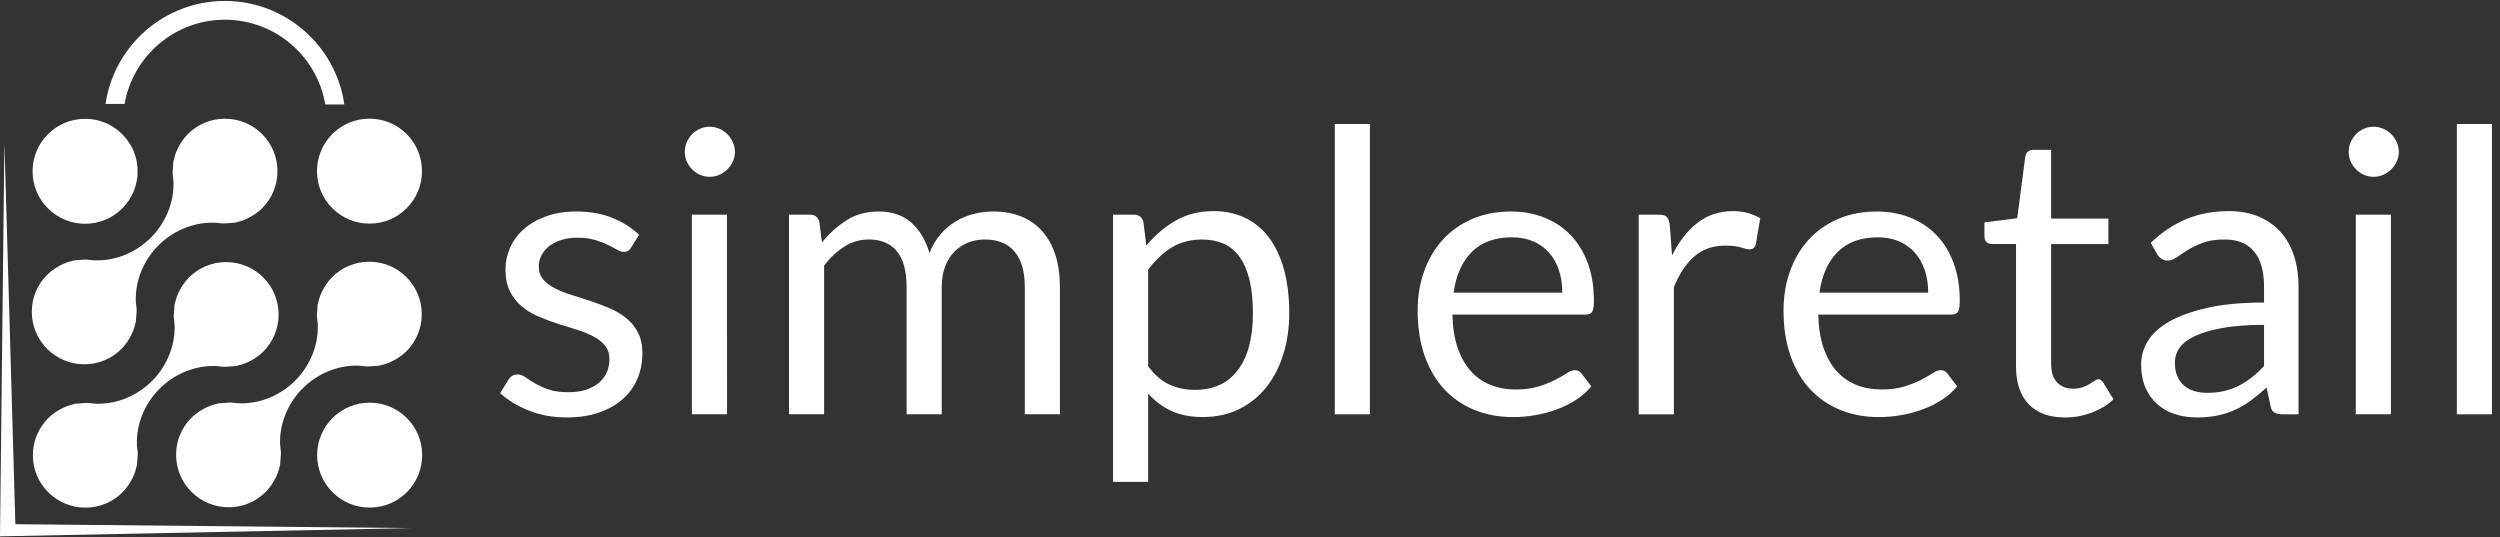
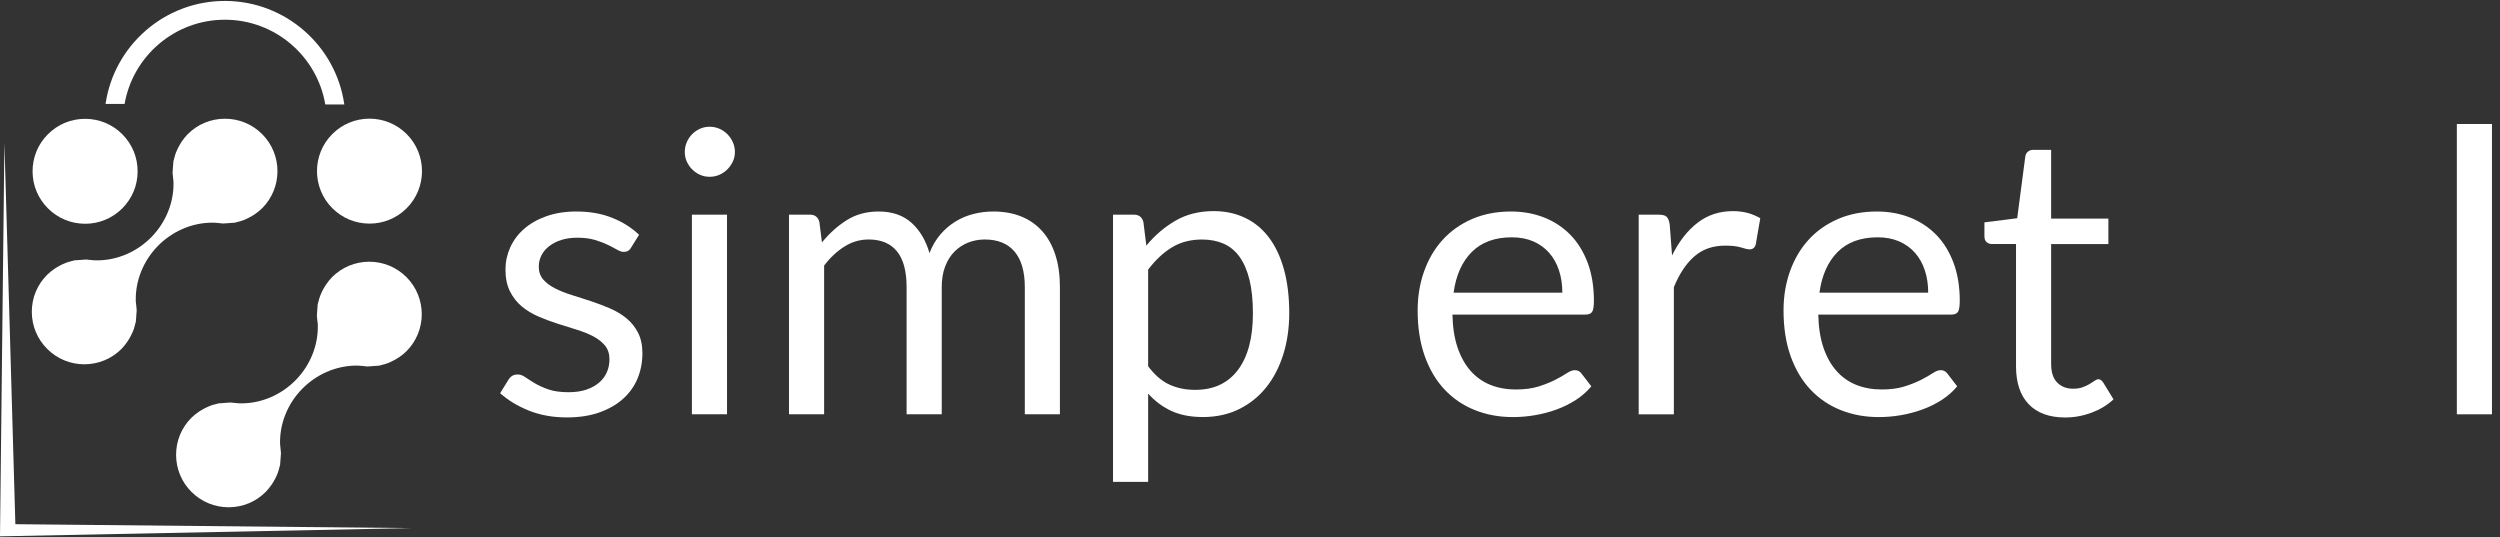
<svg xmlns="http://www.w3.org/2000/svg" width="228" height="49" viewBox="0 0 228 49" fill="none">
  <rect x="0" y="0" width="228" height="49" fill="#333333" stroke="none" />
-   <path d="M33.718 46.291C32.439 46.291 31.233 45.794 30.329 44.891C29.423 43.989 28.924 42.787 28.924 41.508C28.924 40.231 29.421 39.028 30.323 38.126C31.227 37.223 32.432 36.724 33.712 36.723C34.991 36.723 36.196 37.218 37.099 38.122C38.969 39.986 38.971 43.025 37.102 44.891C36.2 45.793 34.999 46.29 33.718 46.291Z" fill="white" />
  <path d="M7.765 20.407C6.486 20.407 5.28 19.91 4.376 19.007C3.471 18.105 2.971 16.903 2.971 15.624C2.969 14.345 3.467 13.145 4.37 12.242C5.274 11.337 6.481 10.837 7.759 10.837C9.038 10.837 10.243 11.332 11.146 12.236C12.052 13.139 12.551 14.343 12.551 15.62C12.553 16.899 12.054 18.1 11.151 19.005C10.245 19.909 9.044 20.407 7.765 20.407Z" fill="white" />
  <path d="M33.703 20.393C32.421 20.393 31.218 19.897 30.313 18.994C28.445 17.129 28.44 14.092 30.306 12.227C31.21 11.322 32.415 10.824 33.695 10.822C34.974 10.822 36.179 11.319 37.084 12.223C38.952 14.086 38.954 17.124 37.087 18.992C36.183 19.894 34.982 20.393 33.703 20.393Z" fill="white" />
-   <path d="M7.793 46.297C6.514 46.298 5.309 45.8 4.403 44.898C3.499 43.994 2.999 42.792 2.999 41.515C2.998 40.238 3.497 39.035 4.402 38.131C4.592 37.94 4.804 37.766 5.076 37.584C5.159 37.526 5.234 37.481 5.311 37.432C5.489 37.331 5.664 37.238 5.831 37.162C5.921 37.122 6.012 37.079 6.11 37.044C6.282 36.98 6.475 36.922 6.695 36.87C6.738 36.858 6.778 36.848 6.817 36.837C6.842 36.832 6.864 36.823 6.89 36.817L7.958 36.742C8.093 36.748 8.237 36.766 8.391 36.786L8.452 36.794C8.488 36.799 8.539 36.802 8.588 36.805L8.631 36.808L8.678 36.818H8.72C8.798 36.821 8.876 36.823 8.953 36.823C10.79 36.821 12.605 36.039 13.932 34.676C15.252 33.319 15.979 31.492 15.925 29.666L15.924 29.613L15.914 29.556C15.903 29.506 15.9 29.454 15.897 29.402C15.893 29.34 15.887 29.279 15.879 29.218L15.867 29.11C15.857 29.018 15.847 28.929 15.839 28.837L15.921 27.767C15.927 27.739 15.936 27.715 15.943 27.689L15.964 27.623C16.013 27.42 16.065 27.218 16.142 27.021C16.181 26.91 16.219 26.827 16.259 26.742C16.346 26.555 16.432 26.386 16.537 26.212C16.582 26.135 16.626 26.058 16.678 25.985C16.872 25.705 17.048 25.488 17.23 25.306C18.134 24.403 19.337 23.904 20.619 23.904C21.898 23.904 23.104 24.4 24.009 25.302C25.876 27.166 25.876 30.203 24.009 32.071C23.82 32.259 23.606 32.433 23.333 32.62C23.253 32.673 23.178 32.718 23.103 32.764C22.93 32.866 22.758 32.958 22.583 33.038C22.489 33.08 22.396 33.124 22.305 33.157C22.122 33.225 21.928 33.283 21.723 33.329L21.608 33.36C21.582 33.368 21.556 33.376 21.531 33.382L20.453 33.459C20.327 33.455 20.194 33.437 20.053 33.421L19.958 33.409C19.927 33.403 19.877 33.4 19.826 33.397L19.787 33.393L19.734 33.382H19.691C19.612 33.379 19.535 33.378 19.458 33.378C17.619 33.379 15.805 34.161 14.48 35.525C13.158 36.882 12.432 38.708 12.485 40.536L12.487 40.591L12.497 40.644C12.508 40.696 12.509 40.747 12.513 40.798C12.519 40.859 12.524 40.92 12.531 40.981C12.534 41.017 12.542 41.083 12.55 41.147C12.558 41.221 12.568 41.292 12.568 41.365V41.392L12.491 42.416C12.487 42.438 12.453 42.555 12.442 42.592C12.392 42.812 12.332 43.008 12.267 43.184C12.233 43.281 12.195 43.365 12.154 43.454C12.069 43.636 11.98 43.81 11.876 43.988C11.832 44.059 11.778 44.144 11.723 44.225C11.546 44.485 11.37 44.702 11.18 44.892C10.276 45.797 9.073 46.297 7.793 46.297Z" fill="white" />
  <path d="M20.855 46.262C19.574 46.263 18.37 45.765 17.464 44.861C16.559 43.959 16.061 42.758 16.06 41.48C16.058 40.203 16.555 39.001 17.459 38.099C17.643 37.914 17.853 37.745 18.14 37.546C18.211 37.498 18.287 37.451 18.367 37.405C18.542 37.3 18.71 37.209 18.888 37.129C18.982 37.086 19.072 37.043 19.166 37.009C19.344 36.944 19.537 36.887 19.744 36.841C19.744 36.841 19.912 36.792 19.934 36.788L21.017 36.708C21.144 36.714 21.283 36.733 21.427 36.749L21.507 36.76C21.56 36.766 21.603 36.77 21.649 36.77C21.667 36.772 21.685 36.772 21.701 36.773L21.736 36.778L21.78 36.783C21.86 36.785 21.939 36.786 22.019 36.786C23.854 36.785 25.666 36.005 26.989 34.643C28.308 33.287 29.035 31.459 28.983 29.631L28.975 29.41L28.955 29.384C28.955 29.376 28.955 29.367 28.953 29.36C28.95 29.308 28.947 29.255 28.941 29.203L28.923 29.048C28.913 28.964 28.903 28.881 28.898 28.796L28.972 27.761C28.978 27.735 29.015 27.606 29.024 27.569C29.085 27.322 29.139 27.141 29.2 26.98C29.232 26.885 29.275 26.796 29.317 26.703C29.394 26.535 29.482 26.365 29.593 26.178L29.616 26.145C29.651 26.081 29.687 26.019 29.732 25.958C29.927 25.673 30.101 25.458 30.285 25.274C31.19 24.369 32.395 23.871 33.675 23.869C34.954 23.869 36.157 24.365 37.062 25.268C38.931 27.133 38.932 30.17 37.065 32.038C36.884 32.219 36.668 32.392 36.388 32.587C36.333 32.624 36.282 32.655 36.23 32.684L36.145 32.736C35.986 32.831 35.81 32.923 35.64 33.002C35.545 33.045 35.455 33.087 35.36 33.122C35.193 33.184 35.008 33.238 34.774 33.294C34.728 33.305 34.688 33.316 34.653 33.327C34.626 33.334 34.602 33.342 34.577 33.348L33.51 33.423C33.356 33.416 33.187 33.392 33.023 33.373C32.968 33.365 32.925 33.364 32.882 33.361C32.866 33.359 32.851 33.359 32.833 33.358L32.742 33.348C32.662 33.345 32.585 33.343 32.506 33.343C30.67 33.345 28.858 34.127 27.533 35.488C26.214 36.846 25.488 38.672 25.543 40.5L25.544 40.553L25.555 40.606C25.565 40.66 25.568 40.715 25.571 40.77C25.575 40.825 25.58 40.881 25.586 40.934C25.59 40.979 25.596 41.037 25.602 41.093C25.613 41.175 25.623 41.255 25.624 41.335L25.546 42.387C25.54 42.409 25.5 42.55 25.5 42.55C25.449 42.773 25.393 42.967 25.324 43.151C25.293 43.237 25.255 43.319 25.217 43.407L25.203 43.439C25.124 43.609 25.035 43.778 24.935 43.943C24.886 44.026 24.839 44.105 24.787 44.18C24.598 44.453 24.421 44.669 24.233 44.86C23.335 45.765 22.134 46.262 20.855 46.262Z" fill="white" />
  <path d="M7.696 33.224C6.417 33.224 5.212 32.727 4.308 31.825C3.402 30.921 2.903 29.718 2.901 28.441C2.9 27.163 3.396 25.962 4.3 25.06C4.486 24.874 4.703 24.699 4.979 24.508C5.052 24.459 5.134 24.409 5.215 24.36C5.38 24.262 5.549 24.171 5.731 24.088C5.824 24.047 5.915 24.003 6.013 23.968C6.188 23.904 6.383 23.846 6.585 23.8L6.707 23.766C6.73 23.76 6.751 23.753 6.773 23.747L7.858 23.668C7.999 23.674 8.15 23.695 8.311 23.716L8.344 23.72C8.398 23.726 8.442 23.729 8.486 23.73C8.502 23.73 8.517 23.73 8.532 23.733L8.578 23.741L8.621 23.742C8.703 23.744 8.782 23.745 8.86 23.745C10.695 23.745 12.507 22.963 13.831 21.6C15.149 20.241 15.876 18.415 15.822 16.589L15.821 16.535L15.81 16.483C15.799 16.424 15.797 16.366 15.793 16.307C15.79 16.258 15.787 16.21 15.781 16.16L15.764 16.013C15.753 15.926 15.742 15.837 15.739 15.748L15.81 14.742L15.818 14.72V14.699C15.824 14.675 15.863 14.543 15.863 14.543C15.924 14.286 15.977 14.099 16.038 13.936C16.072 13.846 16.115 13.755 16.157 13.662C16.235 13.49 16.326 13.316 16.433 13.138L16.449 13.111C16.491 13.043 16.532 12.973 16.578 12.904C16.769 12.628 16.942 12.413 17.125 12.232C18.03 11.327 19.233 10.828 20.515 10.828C21.794 10.828 22.998 11.324 23.903 12.227C25.772 14.092 25.772 17.129 23.904 18.995C23.72 19.18 23.5 19.36 23.23 19.543C23.157 19.594 23.093 19.631 23.028 19.67L22.994 19.691C22.817 19.795 22.645 19.887 22.481 19.962C22.385 20.007 22.294 20.047 22.202 20.081C22.022 20.148 21.832 20.204 21.617 20.255C21.571 20.267 21.529 20.278 21.489 20.289C21.464 20.296 21.44 20.303 21.413 20.309L20.351 20.385C20.218 20.378 20.072 20.36 19.922 20.341L19.858 20.333C19.809 20.327 19.763 20.326 19.719 20.323C19.701 20.323 19.684 20.323 19.665 20.32L19.631 20.315L19.585 20.312C19.505 20.309 19.427 20.308 19.347 20.308C17.513 20.309 15.701 21.091 14.377 22.452C13.057 23.811 12.33 25.637 12.384 27.465L12.385 27.518L12.394 27.57C12.406 27.623 12.409 27.68 12.412 27.733C12.416 27.79 12.421 27.844 12.427 27.899C12.431 27.944 12.439 28 12.445 28.058C12.454 28.138 12.466 28.215 12.467 28.295L12.39 29.338C12.384 29.365 12.375 29.392 12.367 29.421L12.339 29.515C12.286 29.748 12.231 29.944 12.167 30.116C12.133 30.206 12.088 30.298 12.045 30.395C11.966 30.567 11.877 30.737 11.773 30.911C11.724 30.995 11.678 31.071 11.626 31.145C11.43 31.428 11.261 31.639 11.077 31.822C10.175 32.725 8.973 33.222 7.696 33.224Z" fill="white" />
  <path d="M20.535 0.086C15.001 0.073 10.402 4.161 9.627 9.477L11.362 9.481C12.121 5.114 15.947 1.788 20.531 1.799C25.119 1.81 28.929 5.155 29.666 9.526L31.401 9.53C30.649 4.21 26.07 0.101 20.535 0.086Z" fill="white" />
  <path d="M0.403 13.032L0 48.914L37.512 48.162L1.401 47.807L0.403 13.032Z" fill="white" />
  <path d="M57.559 22.576C57.415 22.841 57.192 22.973 56.894 22.973C56.714 22.973 56.509 22.907 56.282 22.775C56.054 22.643 55.774 22.497 55.445 22.335C55.114 22.173 54.724 22.023 54.266 21.885C53.81 21.747 53.271 21.679 52.647 21.679C52.106 21.679 51.62 21.747 51.19 21.885C50.757 22.023 50.389 22.212 50.083 22.451C49.777 22.691 49.542 22.97 49.38 23.286C49.219 23.603 49.137 23.947 49.137 24.32C49.137 24.787 49.272 25.177 49.541 25.489C49.81 25.8 50.169 26.07 50.613 26.297C51.057 26.524 51.561 26.726 52.126 26.899C52.69 27.073 53.269 27.259 53.862 27.456C54.456 27.655 55.035 27.873 55.598 28.112C56.163 28.352 56.666 28.65 57.112 29.009C57.555 29.37 57.913 29.81 58.183 30.331C58.453 30.853 58.587 31.478 58.587 32.211C58.587 33.049 58.435 33.825 58.137 34.538C57.837 35.25 57.393 35.867 56.806 36.388C56.218 36.91 55.497 37.32 54.646 37.62C53.794 37.919 52.81 38.069 51.695 38.069C50.423 38.069 49.271 37.863 48.24 37.449C47.209 37.036 46.333 36.505 45.612 35.859L46.368 34.638C46.463 34.482 46.578 34.362 46.71 34.279C46.84 34.194 47.014 34.153 47.231 34.153C47.448 34.153 47.675 34.237 47.916 34.405C48.155 34.571 48.446 34.756 48.788 34.961C49.13 35.166 49.544 35.351 50.03 35.519C50.515 35.687 51.124 35.77 51.857 35.77C52.48 35.77 53.026 35.689 53.495 35.528C53.962 35.366 54.352 35.146 54.664 34.872C54.976 34.597 55.206 34.28 55.358 33.918C55.508 33.559 55.582 33.176 55.582 32.768C55.582 32.265 55.447 31.85 55.178 31.519C54.908 31.19 54.551 30.908 54.107 30.675C53.661 30.442 53.155 30.238 52.586 30.064C52.017 29.89 51.435 29.708 50.841 29.517C50.246 29.324 49.664 29.107 49.094 28.861C48.523 28.616 48.017 28.306 47.574 27.935C47.132 27.564 46.774 27.104 46.503 26.56C46.233 26.015 46.099 25.354 46.099 24.573C46.099 23.879 46.243 23.212 46.53 22.569C46.818 21.928 47.239 21.364 47.791 20.879C48.342 20.394 49.021 20.009 49.825 19.721C50.628 19.433 51.546 19.289 52.579 19.289C53.779 19.289 54.856 19.477 55.809 19.856C56.764 20.233 57.587 20.752 58.284 21.41L57.559 22.576Z" fill="white" />
  <path d="M67.024 13.86C67.024 14.171 66.961 14.462 66.835 14.73C66.709 14.999 66.541 15.239 66.331 15.45C66.12 15.659 65.877 15.824 65.602 15.944C65.326 16.064 65.032 16.123 64.72 16.123C64.408 16.123 64.118 16.064 63.848 15.944C63.576 15.824 63.337 15.659 63.127 15.45C62.918 15.239 62.753 15 62.633 14.73C62.512 14.46 62.453 14.171 62.453 13.86C62.453 13.548 62.512 13.251 62.633 12.97C62.753 12.689 62.918 12.443 63.127 12.232C63.338 12.023 63.577 11.858 63.848 11.738C64.118 11.618 64.408 11.559 64.72 11.559C65.032 11.559 65.326 11.619 65.602 11.738C65.878 11.858 66.122 12.023 66.331 12.232C66.541 12.441 66.709 12.688 66.835 12.97C66.961 13.251 67.024 13.548 67.024 13.86ZM66.305 37.783H63.101V19.576H66.303L66.305 37.783Z" fill="white" />
  <path d="M71.956 37.784V19.577H73.864C74.32 19.577 74.608 19.799 74.727 20.241L74.961 22.111C75.633 21.284 76.386 20.606 77.221 20.08C78.054 19.553 79.022 19.289 80.126 19.289C81.362 19.289 82.362 19.63 83.124 20.314C83.885 20.997 84.435 21.921 84.769 23.082C85.022 22.424 85.356 21.854 85.769 21.375C86.182 20.896 86.648 20.5 87.162 20.188C87.679 19.877 88.227 19.649 88.809 19.506C89.392 19.362 89.981 19.289 90.582 19.289C91.541 19.289 92.397 19.442 93.147 19.747C93.896 20.053 94.533 20.5 95.054 21.086C95.577 21.673 95.974 22.396 96.251 23.252C96.528 24.108 96.664 25.088 96.664 26.191V37.783H93.463V26.191C93.463 24.765 93.151 23.683 92.528 22.946C91.902 22.209 90.998 21.841 89.809 21.841C89.282 21.841 88.781 21.934 88.306 22.12C87.832 22.305 87.415 22.578 87.055 22.937C86.696 23.297 86.409 23.748 86.201 24.294C85.99 24.84 85.886 25.471 85.886 26.191V37.783H82.682V26.191C82.682 24.728 82.388 23.637 81.8 22.919C81.212 22.2 80.353 21.841 79.227 21.841C78.436 21.841 77.7 22.054 77.023 22.479C76.346 22.903 75.725 23.482 75.16 24.213V37.783H71.956V37.784Z" fill="white" />
  <path d="M101.507 43.952V19.578H103.413C103.87 19.578 104.157 19.8 104.277 20.242L104.547 22.399C105.327 21.453 106.218 20.692 107.221 20.116C108.222 19.54 109.376 19.253 110.684 19.253C111.729 19.253 112.676 19.453 113.528 19.855C114.38 20.257 115.107 20.849 115.706 21.634C116.306 22.419 116.767 23.393 117.093 24.555C117.416 25.716 117.579 27.053 117.579 28.562C117.579 29.904 117.399 31.154 117.039 32.309C116.678 33.465 116.163 34.466 115.491 35.31C114.818 36.154 113.994 36.821 113.016 37.306C112.04 37.791 110.938 38.034 109.713 38.034C108.584 38.034 107.623 37.847 106.826 37.476C106.028 37.105 105.322 36.579 104.71 35.895V43.949H101.507V43.952ZM109.622 21.843C108.578 21.843 107.663 22.083 106.878 22.561C106.092 23.04 105.368 23.718 104.709 24.592V33.4C105.298 34.19 105.942 34.747 106.644 35.071C107.347 35.395 108.128 35.555 108.993 35.555C110.684 35.555 111.986 34.951 112.898 33.741C113.81 32.53 114.266 30.805 114.266 28.563C114.266 27.376 114.16 26.36 113.951 25.507C113.74 24.657 113.437 23.96 113.042 23.414C112.647 22.868 112.16 22.47 111.585 22.218C111.007 21.969 110.355 21.843 109.622 21.843Z" fill="white" />
-   <path d="M124.936 11.309H121.733V37.785H124.936V11.309Z" fill="white" />
  <path d="M137.805 19.289C138.896 19.289 139.905 19.473 140.829 19.838C141.753 20.204 142.55 20.731 143.222 21.419C143.893 22.108 144.418 22.959 144.798 23.971C145.175 24.984 145.364 26.136 145.364 27.432C145.364 27.935 145.31 28.27 145.204 28.438C145.095 28.606 144.89 28.69 144.591 28.69H132.462C132.485 29.84 132.641 30.841 132.928 31.691C133.216 32.541 133.613 33.252 134.116 33.822C134.621 34.391 135.22 34.817 135.916 35.097C136.612 35.379 137.392 35.52 138.256 35.52C139.06 35.52 139.751 35.427 140.334 35.242C140.916 35.056 141.417 34.854 141.837 34.641C142.256 34.424 142.608 34.224 142.889 34.038C143.171 33.853 143.415 33.759 143.619 33.759C143.883 33.759 144.085 33.86 144.231 34.065L145.129 35.233C144.732 35.712 144.258 36.129 143.708 36.482C143.155 36.835 142.563 37.127 141.936 37.354C141.307 37.581 140.655 37.753 139.983 37.867C139.31 37.98 138.645 38.038 137.985 38.038C136.724 38.038 135.564 37.824 134.502 37.398C133.441 36.973 132.522 36.35 131.748 35.529C130.975 34.707 130.371 33.693 129.939 32.482C129.507 31.271 129.29 29.881 129.29 28.312C129.29 27.042 129.484 25.855 129.876 24.753C130.266 23.651 130.828 22.694 131.558 21.885C132.291 21.077 133.184 20.442 134.241 19.98C135.297 19.519 136.486 19.289 137.805 19.289ZM137.877 21.643C136.329 21.643 135.113 22.09 134.223 22.982C133.335 23.875 132.783 25.112 132.568 26.693H142.485C142.485 25.95 142.384 25.271 142.179 24.654C141.976 24.036 141.676 23.504 141.281 23.054C140.884 22.605 140.401 22.258 139.831 22.011C139.26 21.767 138.609 21.643 137.877 21.643Z" fill="white" />
  <path d="M149.449 37.786V19.579H151.285C151.633 19.579 151.873 19.644 152.004 19.776C152.135 19.908 152.225 20.137 152.275 20.459L152.491 23.299C153.115 22.03 153.886 21.037 154.805 20.325C155.722 19.613 156.799 19.255 158.035 19.255C158.54 19.255 158.994 19.312 159.403 19.426C159.81 19.54 160.188 19.699 160.537 19.902L160.125 22.292C160.04 22.592 159.853 22.742 159.566 22.742C159.398 22.742 159.14 22.685 158.792 22.571C158.445 22.457 157.958 22.401 157.335 22.401C156.219 22.401 155.287 22.724 154.537 23.371C153.787 24.018 153.16 24.958 152.656 26.192V37.785H149.449V37.786Z" fill="white" />
  <path d="M171.17 19.289C172.263 19.289 173.271 19.473 174.194 19.838C175.118 20.204 175.915 20.731 176.588 21.419C177.259 22.108 177.785 22.959 178.163 23.971C178.541 24.984 178.73 26.136 178.73 27.432C178.73 27.935 178.676 28.27 178.568 28.438C178.461 28.606 178.257 28.69 177.956 28.69H165.827C165.851 29.84 166.008 30.841 166.294 31.691C166.583 32.541 166.978 33.252 167.482 33.822C167.986 34.391 168.586 34.817 169.281 35.097C169.978 35.379 170.758 35.52 171.621 35.52C172.425 35.52 173.118 35.427 173.699 35.242C174.281 35.056 174.781 34.854 175.202 34.641C175.622 34.424 175.974 34.224 176.255 34.038C176.536 33.853 176.781 33.759 176.984 33.759C177.247 33.759 177.451 33.86 177.596 34.065L178.495 35.233C178.099 35.712 177.625 36.129 177.073 36.482C176.521 36.835 175.93 37.127 175.301 37.354C174.67 37.581 174.02 37.753 173.348 37.867C172.677 37.98 172.011 38.038 171.35 38.038C170.091 38.038 168.931 37.824 167.868 37.398C166.806 36.973 165.888 36.35 165.115 35.529C164.341 34.707 163.738 33.693 163.306 32.482C162.875 31.273 162.658 29.881 162.658 28.312C162.658 27.042 162.852 25.855 163.243 24.753C163.634 23.651 164.196 22.694 164.926 21.885C165.657 21.077 166.552 20.442 167.609 19.98C168.663 19.52 169.851 19.289 171.17 19.289ZM171.244 21.643C169.696 21.643 168.478 22.09 167.59 22.982C166.701 23.875 166.15 25.112 165.935 26.693H175.851C175.851 25.95 175.75 25.271 175.545 24.654C175.341 24.036 175.042 23.504 174.647 23.054C174.251 22.605 173.767 22.258 173.196 22.011C172.626 21.767 171.974 21.643 171.244 21.643Z" fill="white" />
  <path d="M188.342 38.074C186.9 38.074 185.794 37.672 185.022 36.867C184.248 36.065 183.861 34.909 183.861 33.399V22.255H181.664C181.473 22.255 181.311 22.198 181.179 22.084C181.046 21.97 180.98 21.793 180.98 21.555V20.279L183.969 19.902L184.707 14.276C184.731 14.097 184.808 13.95 184.94 13.836C185.072 13.722 185.24 13.665 185.443 13.665H187.064V19.939H192.284V22.258H187.064V33.187C187.064 33.954 187.249 34.522 187.623 34.893C187.993 35.265 188.474 35.451 189.062 35.451C189.399 35.451 189.689 35.406 189.935 35.316C190.18 35.225 190.394 35.127 190.574 35.019C190.755 34.912 190.908 34.813 191.034 34.724C191.161 34.635 191.27 34.587 191.367 34.587C191.535 34.587 191.685 34.69 191.818 34.893L192.753 36.421C192.202 36.937 191.536 37.341 190.757 37.635C189.974 37.927 189.17 38.074 188.342 38.074Z" fill="white" />
-   <path d="M209.631 37.785H208.21C207.896 37.785 207.645 37.737 207.452 37.641C207.261 37.546 207.135 37.341 207.075 37.03L206.715 35.339C206.236 35.77 205.767 36.157 205.312 36.499C204.857 36.84 204.376 37.128 203.873 37.361C203.367 37.595 202.831 37.771 202.26 37.89C201.69 38.01 201.058 38.07 200.362 38.07C199.654 38.07 198.992 37.972 198.374 37.773C197.756 37.574 197.22 37.277 196.763 36.88C196.307 36.482 195.944 35.981 195.675 35.373C195.406 34.764 195.271 34.046 195.271 33.218C195.271 32.498 195.469 31.802 195.865 31.136C196.262 30.468 196.899 29.875 197.781 29.358C198.663 28.842 199.818 28.418 201.244 28.088C202.672 27.759 204.419 27.591 206.481 27.591V26.163C206.481 24.74 206.179 23.665 205.573 22.935C204.967 22.205 204.07 21.84 202.881 21.84C202.103 21.84 201.446 21.938 200.912 22.137C200.379 22.335 199.916 22.556 199.524 22.801C199.135 23.047 198.8 23.268 198.517 23.466C198.236 23.663 197.956 23.762 197.681 23.762C197.464 23.762 197.277 23.705 197.114 23.592C196.951 23.479 196.823 23.338 196.726 23.169L196.15 22.145C197.158 21.175 198.243 20.45 199.407 19.971C200.571 19.491 201.859 19.253 203.275 19.253C204.296 19.253 205.202 19.42 205.994 19.756C206.786 20.092 207.45 20.56 207.991 21.157C208.531 21.757 208.939 22.482 209.214 23.332C209.492 24.184 209.628 25.118 209.628 26.136V37.785H209.631ZM201.316 35.827C201.879 35.827 202.396 35.769 202.864 35.656C203.33 35.542 203.771 35.38 204.188 35.171C204.6 34.96 204.997 34.706 205.376 34.407C205.753 34.107 206.122 33.764 206.481 33.382V29.625C205.006 29.625 203.752 29.719 202.721 29.906C201.689 30.093 200.848 30.336 200.202 30.637C199.553 30.938 199.082 31.293 198.789 31.704C198.496 32.113 198.348 32.572 198.348 33.079C198.348 33.561 198.425 33.977 198.582 34.327C198.736 34.675 198.947 34.963 199.212 35.186C199.476 35.408 199.787 35.571 200.147 35.674C200.506 35.775 200.895 35.827 201.316 35.827Z" fill="white" />
-   <path d="M218.772 13.86C218.772 14.171 218.709 14.462 218.583 14.73C218.457 14.999 218.289 15.239 218.079 15.45C217.868 15.659 217.625 15.824 217.35 15.944C217.075 16.064 216.78 16.123 216.468 16.123C216.156 16.123 215.865 16.064 215.595 15.944C215.324 15.824 215.086 15.659 214.875 15.45C214.665 15.239 214.5 15 214.382 14.73C214.261 14.46 214.202 14.171 214.202 13.86C214.202 13.548 214.261 13.251 214.382 12.97C214.5 12.689 214.665 12.443 214.875 12.232C215.087 12.021 215.326 11.858 215.595 11.738C215.865 11.618 216.156 11.559 216.468 11.559C216.78 11.559 217.075 11.619 217.35 11.738C217.627 11.858 217.87 12.023 218.079 12.232C218.289 12.441 218.457 12.688 218.583 12.97C218.709 13.251 218.772 13.548 218.772 13.86ZM218.053 37.783H214.849V19.576H218.053V37.783Z" fill="white" />
  <path d="M227.267 11.309H224.064V37.785H227.267V11.309Z" fill="white" />
</svg>